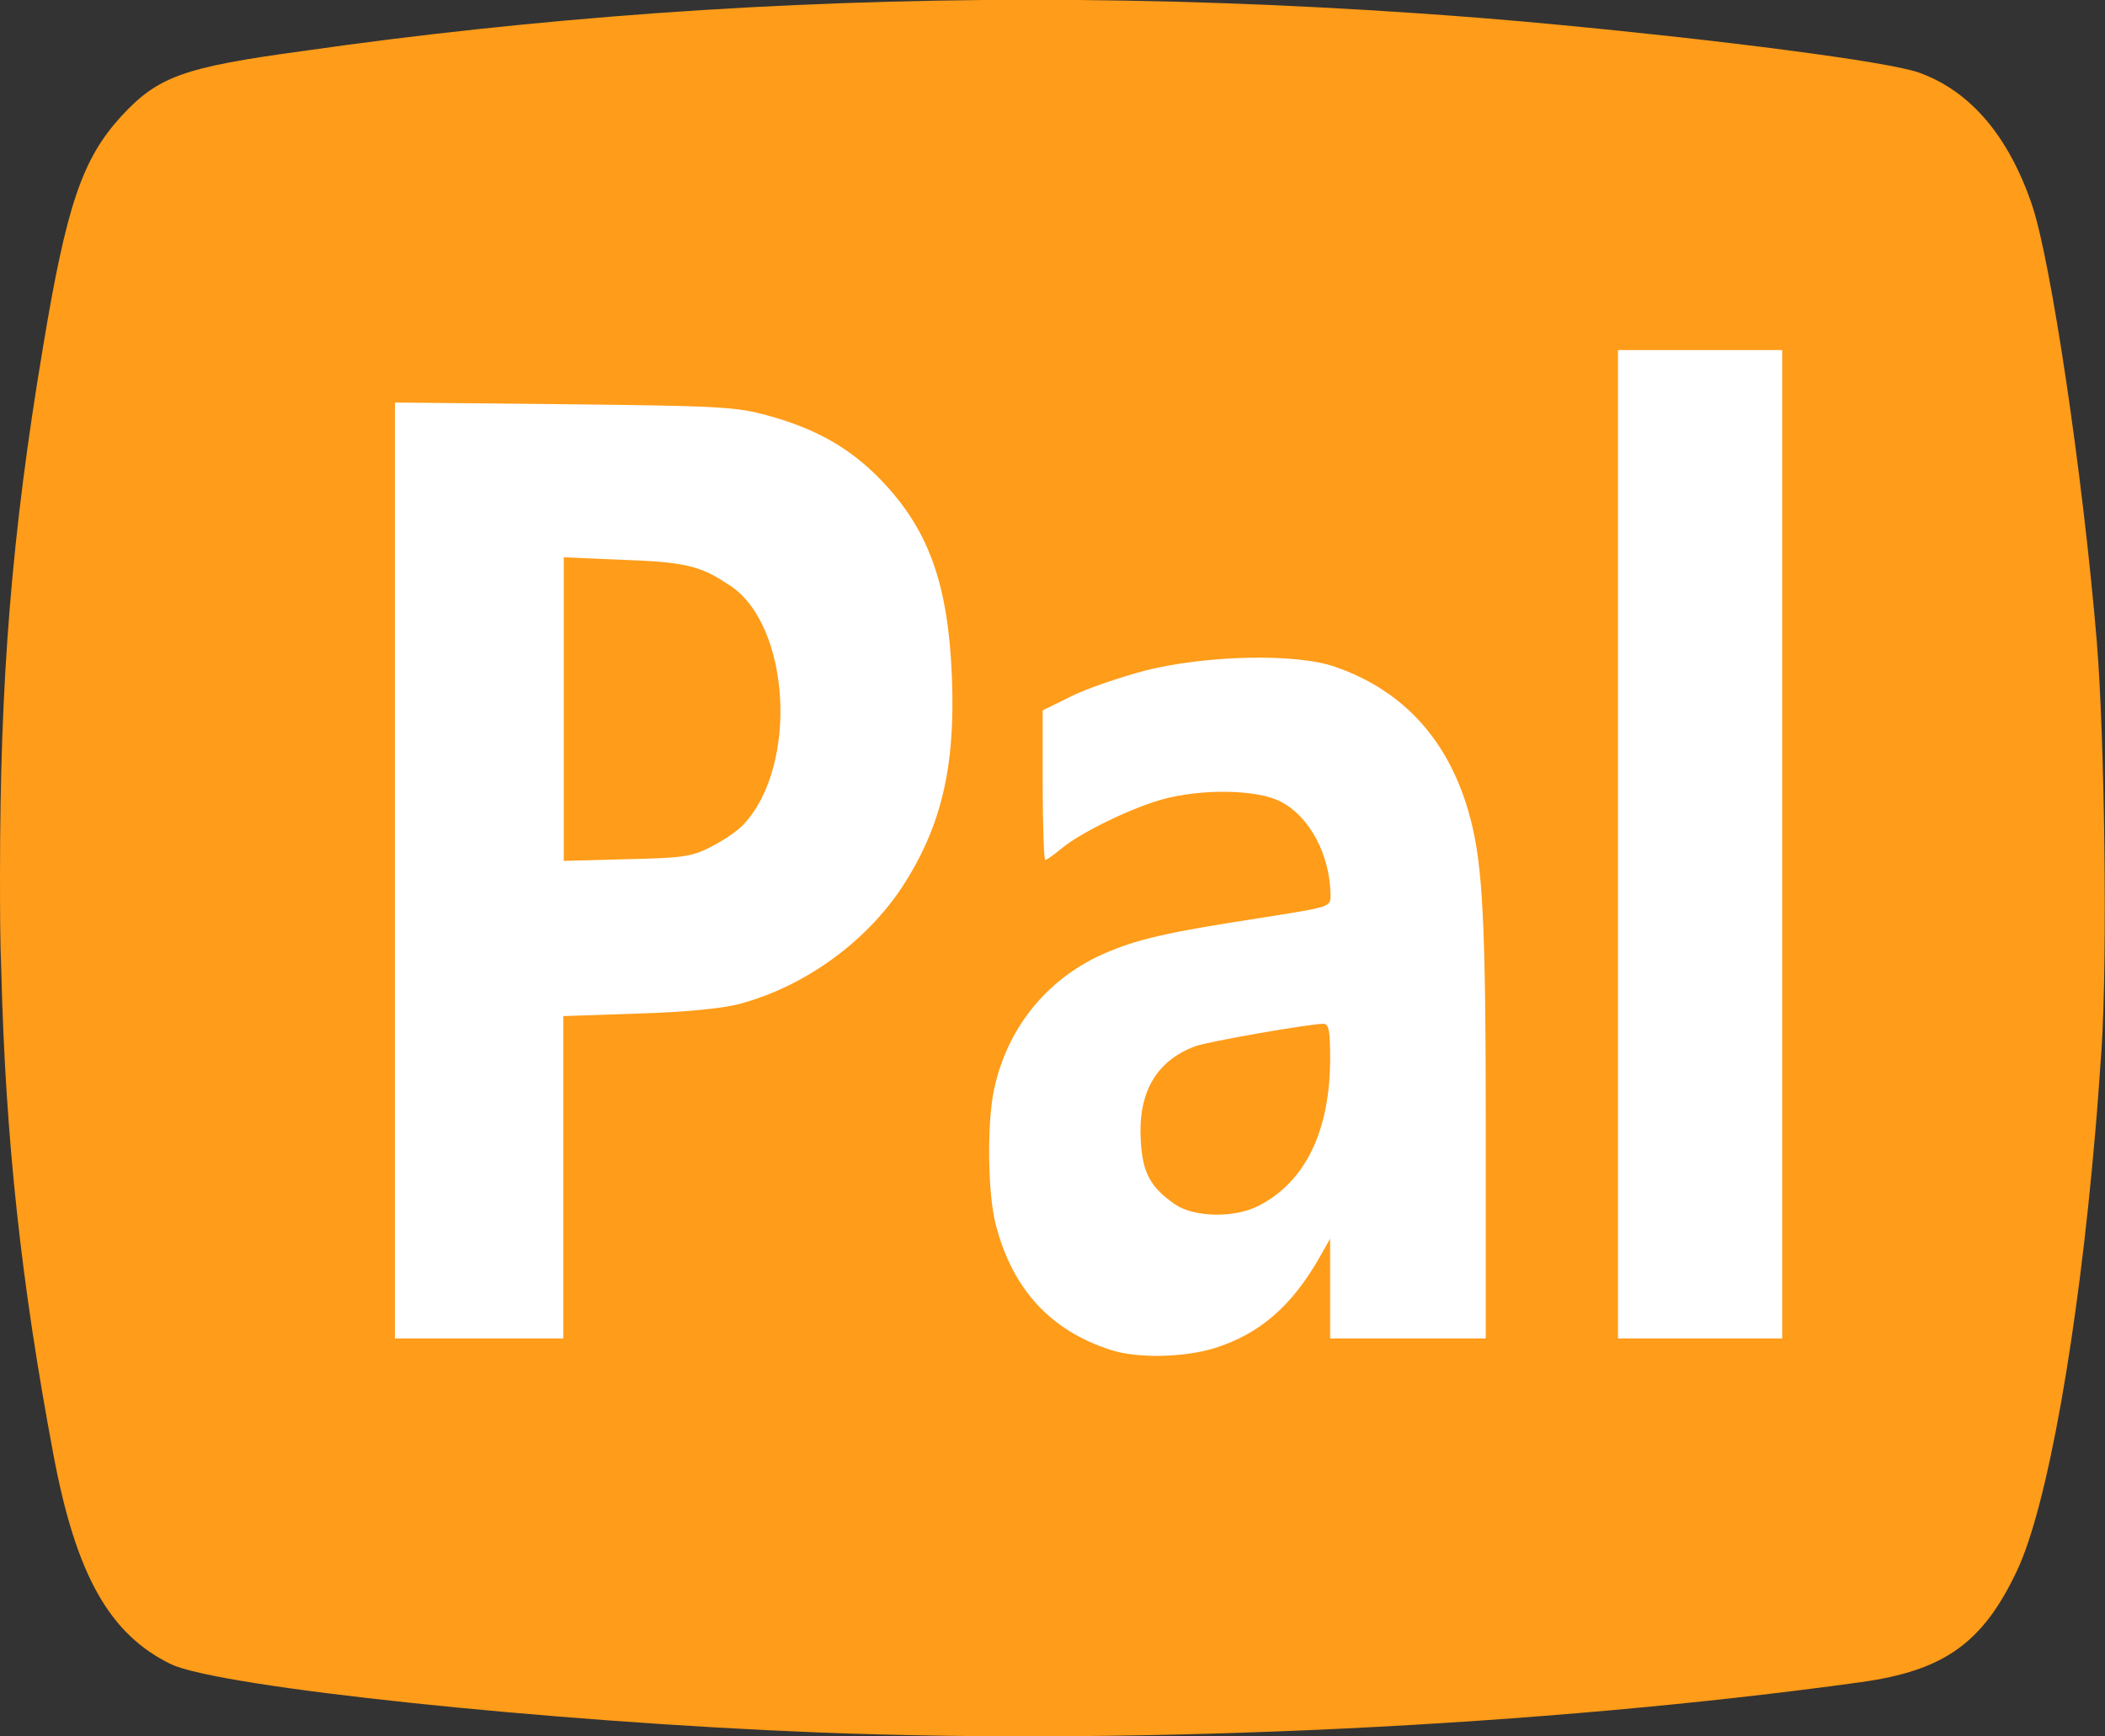
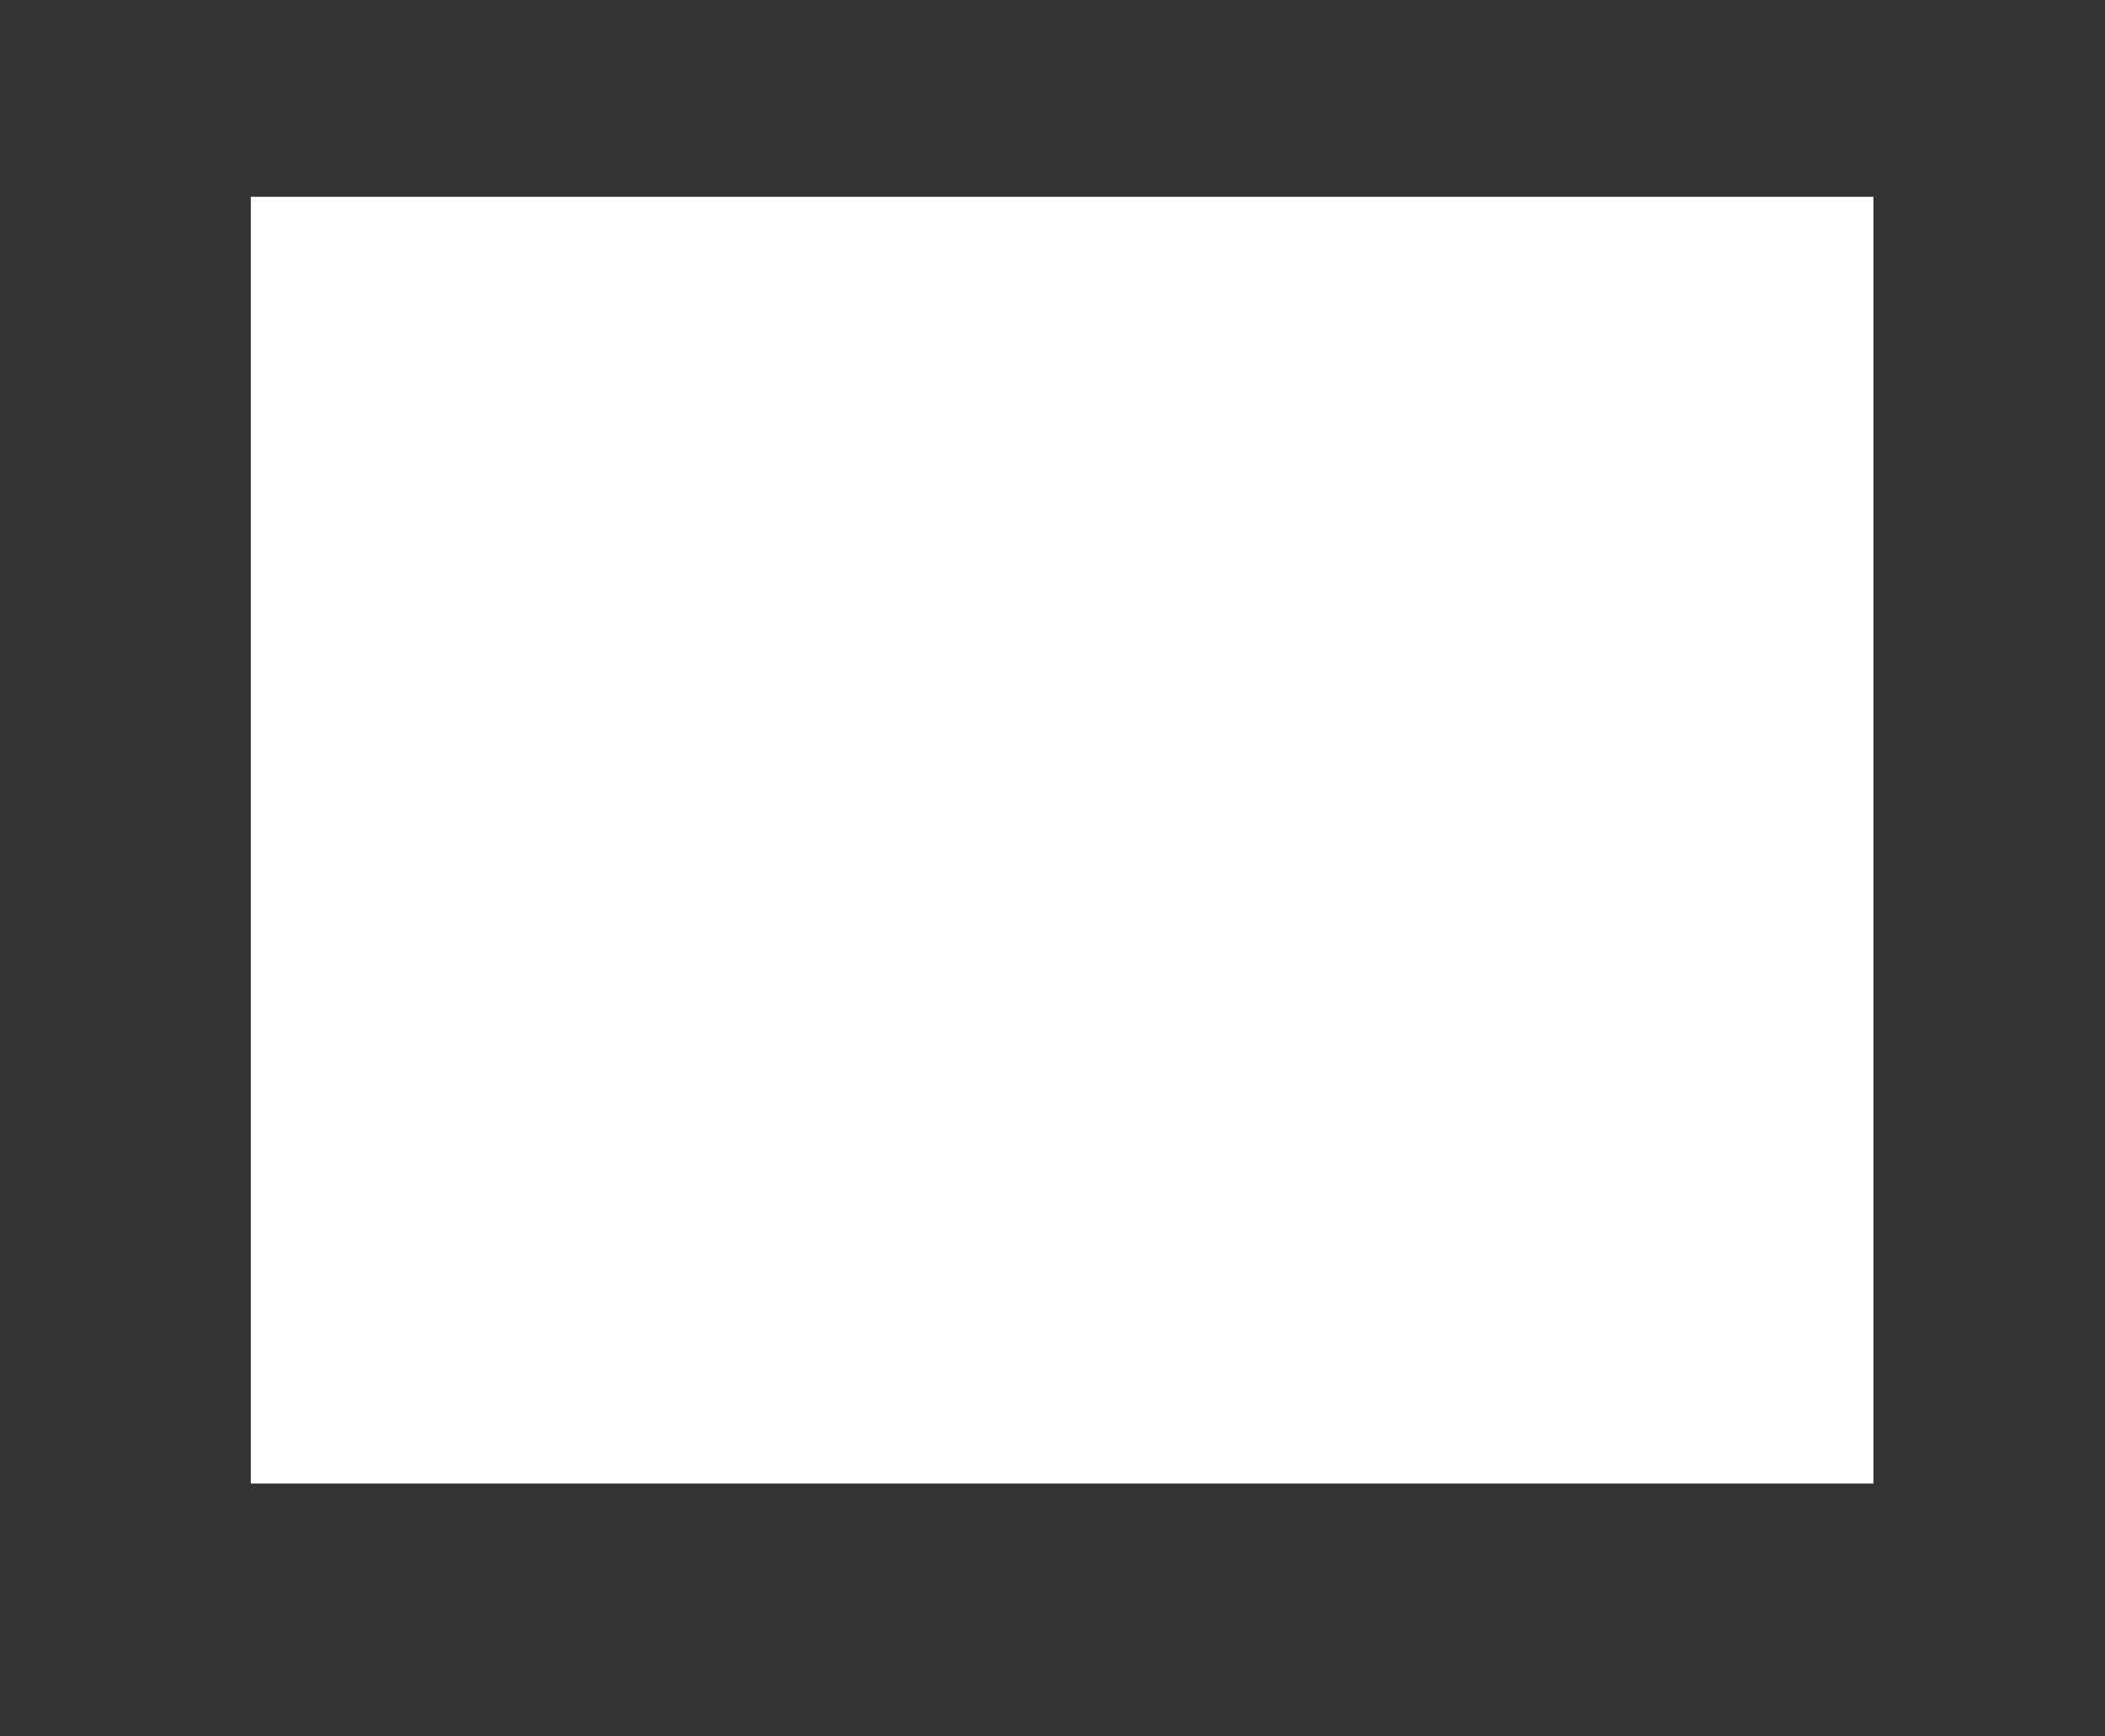
<svg xmlns="http://www.w3.org/2000/svg" width="1091" height="900" viewBox="0 0 1091 900" fill="none">
  <rect x="0" y="0" width="1091" height="900" fill="#333333" stroke="none" />
  <rect x="130" y="102" width="841" height="667" fill="white" />
-   <path d="M378.184 303.462C363.375 293.295 354.976 291.306 322.706 290.201L292.204 288.875V446.242L325.137 445.358C354.976 444.695 358.734 444.032 369.343 438.507C375.753 435.191 383.047 430.108 385.699 427.014C413.77 396.513 409.57 324.459 378.626 303.683L378.184 303.462Z" fill="#FF9C19" />
-   <path d="M686.076 530.673C678.783 530.673 625.515 539.956 619.326 542.387C599.212 549.902 589.708 566.478 591.255 591.233C592.139 608.03 596.339 615.545 609.159 624.386C619.105 631.017 639.881 631.459 652.259 625.049C676.572 612.672 689.392 586.149 689.392 548.576C689.392 534.209 688.729 530.673 685.855 530.673H686.076Z" fill="#FF9C19" />
-   <path d="M1086.8 333.08C1079.51 245.776 1062.93 135.044 1053.2 106.312C1041.05 70.506 1021.15 47.078 994.41 37.574C978.054 31.827 891.632 20.776 807.421 12.819C782.223 10.388 757.026 8.399 734.26 6.852C598.328 -2.431 469.248 -2.431 339.725 6.852C278.942 11.272 218.16 17.682 156.493 26.523C94.605 34.922 81.785 39.784 62.777 60.339C42.663 82.441 34.485 106.312 22.329 179.691C5.973 277.161 0.005 352.751 0.005 453.536C0.005 470.776 0.005 487.353 0.668 503.487C2.878 590.791 11.056 665.496 27.633 753.684C39.348 816.454 56.809 847.176 88.637 862.647C114.055 874.583 284.247 892.485 423.937 898.011C594.35 904.642 800.127 894.696 964.572 871.93C1007.45 865.963 1027.56 851.817 1045.25 814.465C1061.16 781.09 1077.07 690.472 1085.92 587.255C1087.24 572.888 1088.13 558.301 1089.23 543.492C1092.33 495.531 1090.78 381.262 1086.8 333.301V333.08ZM467.479 459.946C448.25 488.9 416.422 511.665 382.826 520.506C374.427 522.716 354.534 524.705 330.663 525.368L291.983 526.695V693.787H204.677V208.645L292.646 209.529C373.542 210.413 381.72 210.855 398.298 215.496C423.274 222.348 440.956 232.515 456.87 249.092C481.183 274.509 491.35 302.358 493.34 350.319C495.329 397.618 487.814 428.782 467.479 459.946ZM769.846 693.787H689.392V642.068L683.645 652.235C669.278 677.21 652.701 691.577 629.272 698.87C613.358 703.733 589.266 704.175 575.783 699.755C544.618 689.809 524.726 668.369 516.106 634.774C511.906 619.082 511.464 581.95 515.221 564.71C521.852 533.546 541.745 508.35 570.478 495.089C588.603 486.911 603.854 483.374 655.795 475.418C689.171 470.113 689.613 470.113 689.613 464.146C689.392 443.148 678.782 423.256 663.752 415.521C651.596 409.111 622.199 408.669 601.422 414.637C584.845 419.499 559.648 431.876 550.144 439.833C546.165 443.148 542.408 445.801 541.745 445.801C541.082 445.801 540.419 428.34 540.419 406.901V368.222L554.785 361.149C562.521 357.171 579.983 351.203 593.244 347.667C624.409 339.71 671.488 338.384 692.044 345.678C727.851 358.055 751.721 384.578 762.11 424.362C768.52 448.895 770.067 478.291 770.067 586.592V693.787H769.846ZM923.682 437.623V693.787H838.586V181.459H923.682V437.623Z" fill="#FF9C19" />
</svg>